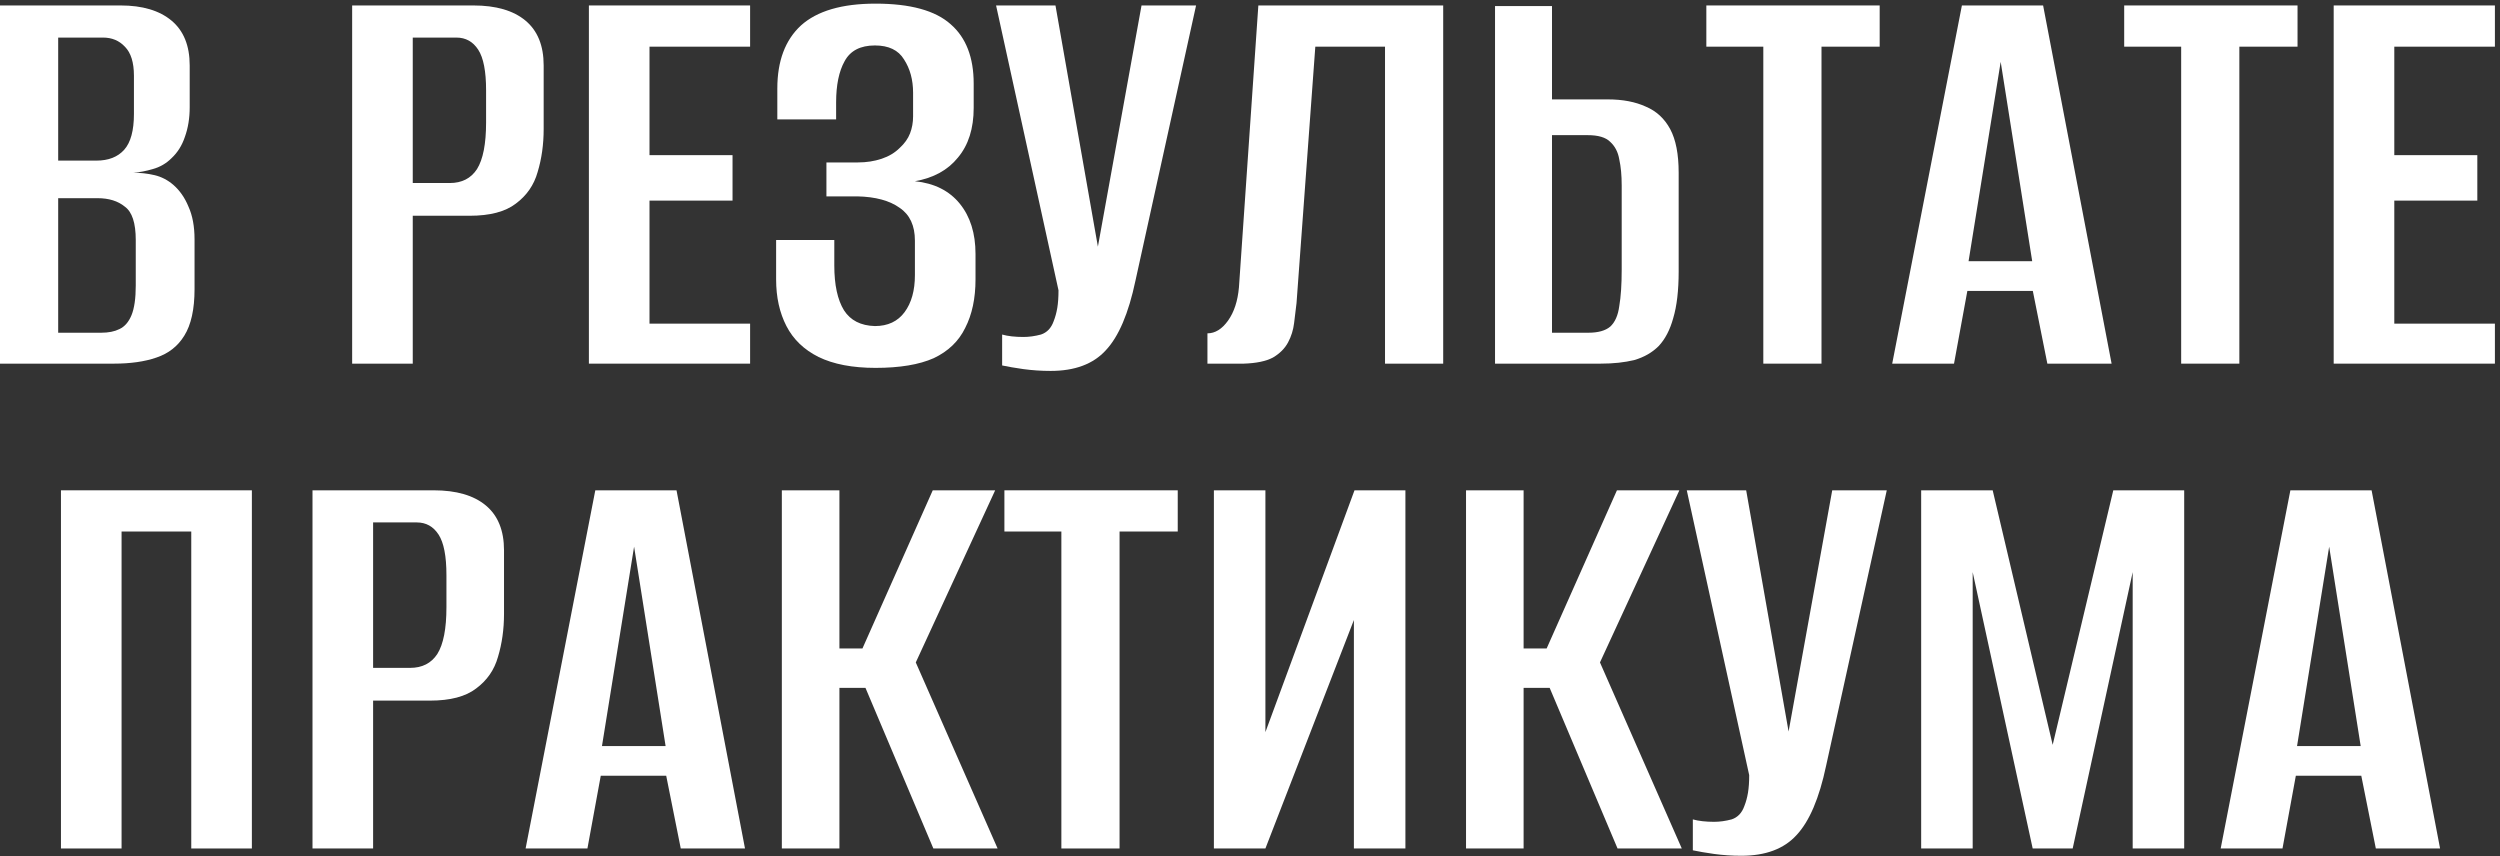
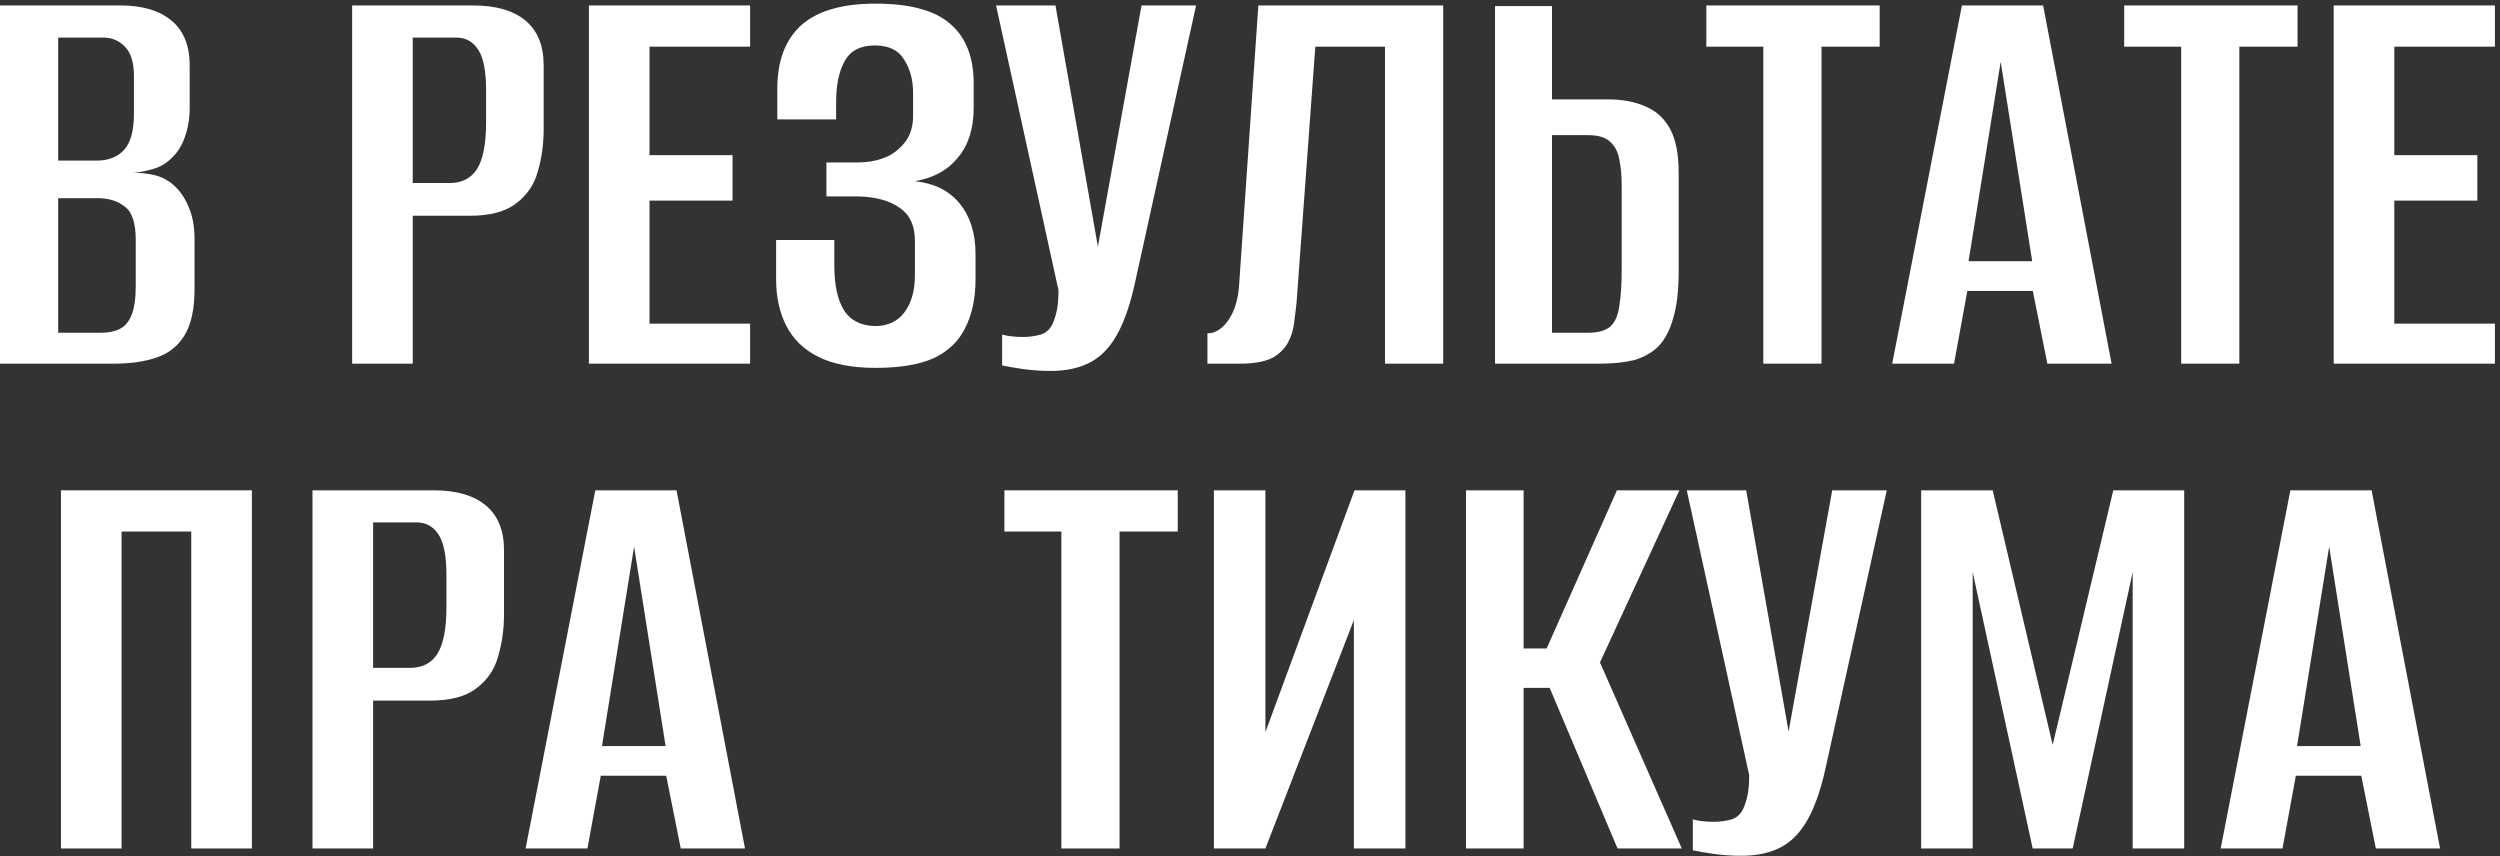
<svg xmlns="http://www.w3.org/2000/svg" width="330" height="113" viewBox="0 0 330 113" fill="none">
  <rect x="0" y="0" width="330" height="113" fill="#333333" stroke="none" />
  <path d="M0 48.001V0.72H15.92C18.8 0.72 21.04 1.387 22.64 2.72C24.24 4.054 25.04 6.027 25.04 8.64V14.161C25.04 15.601 24.827 16.907 24.4 18.081C24.027 19.201 23.44 20.134 22.64 20.881C21.947 21.574 21.12 22.054 20.16 22.32C19.253 22.587 18.4 22.747 17.6 22.8C18.56 22.8 19.493 22.907 20.4 23.12C21.307 23.334 22.133 23.761 22.88 24.401C23.733 25.147 24.4 26.107 24.88 27.28C25.413 28.454 25.68 29.894 25.68 31.601V38.16C25.68 40.827 25.227 42.88 24.32 44.321C23.467 45.707 22.24 46.667 20.64 47.2C19.093 47.734 17.227 48.001 15.04 48.001H0ZM7.68 43.92H13.36C14.32 43.92 15.12 43.761 15.76 43.441C16.453 43.12 16.987 42.507 17.36 41.6C17.733 40.694 17.92 39.387 17.92 37.681V31.68C17.92 29.441 17.44 27.974 16.48 27.28C15.573 26.534 14.373 26.16 12.88 26.16H7.68V43.92ZM7.68 21.201H12.72C14.32 21.201 15.547 20.721 16.4 19.761C17.253 18.8 17.68 17.227 17.68 15.04V10.001C17.68 8.24 17.28 6.96 16.48 6.16C15.733 5.36 14.773 4.96 13.6 4.96H7.68V21.201Z" fill="white" />
  <path d="M46.484 48.001V0.72H62.484C65.471 0.72 67.764 1.387 69.364 2.72C70.964 4.054 71.764 6.027 71.764 8.64V17.041C71.764 19.067 71.498 20.96 70.964 22.721C70.484 24.427 69.524 25.814 68.084 26.881C66.698 27.947 64.671 28.48 62.004 28.48H54.484V48.001H46.484ZM54.484 24.16H59.364C60.964 24.16 62.164 23.547 62.964 22.32C63.764 21.041 64.164 18.987 64.164 16.16V11.921C64.164 9.414 63.818 7.627 63.124 6.56C62.431 5.494 61.471 4.96 60.244 4.96H54.484V24.16Z" fill="white" />
  <path d="M77.734 48.001V0.72H99.014V6.16H85.734V20.48H96.694V26.48H85.734V42.721H99.014V48.001H77.734Z" fill="white" />
  <path d="M115.567 48.56C112.527 48.56 110.021 48.081 108.048 47.12C106.128 46.16 104.714 44.8 103.808 43.041C102.901 41.281 102.448 39.227 102.448 36.88V31.68H110.128V35.041C110.128 37.6 110.554 39.574 111.408 40.961C112.261 42.294 113.621 42.987 115.488 43.041C117.194 43.041 118.501 42.427 119.408 41.2C120.314 39.974 120.768 38.347 120.768 36.321V31.761C120.768 29.787 120.101 28.347 118.768 27.441C117.434 26.48 115.568 25.974 113.168 25.921H109.088V21.441H113.247C114.367 21.441 115.407 21.28 116.368 20.96C117.328 20.64 118.128 20.16 118.768 19.52C119.408 18.934 119.861 18.294 120.128 17.601C120.394 16.907 120.528 16.16 120.528 15.361V12.241C120.528 10.534 120.127 9.067 119.327 7.84C118.581 6.614 117.301 6 115.488 6C113.568 6 112.234 6.694 111.488 8.08C110.741 9.414 110.368 11.227 110.368 13.521V15.761H102.607V11.681C102.607 8.054 103.648 5.28 105.728 3.36C107.861 1.44 111.141 0.48 115.567 0.48C120.154 0.48 123.461 1.387 125.488 3.2C127.514 4.96 128.527 7.574 128.527 11.04V14.241C128.527 16.96 127.834 19.147 126.448 20.8C125.114 22.454 123.221 23.494 120.768 23.921C123.328 24.187 125.301 25.174 126.688 26.881C128.074 28.587 128.768 30.8 128.768 33.52V36.88C128.768 39.387 128.314 41.52 127.408 43.281C126.554 45.041 125.167 46.374 123.247 47.281C121.327 48.134 118.767 48.56 115.567 48.56Z" fill="white" />
  <path d="M138.682 48.961C137.455 48.961 136.255 48.88 135.082 48.721C133.962 48.56 133.029 48.401 132.282 48.24V44.16C132.655 44.267 133.082 44.347 133.562 44.401C134.042 44.454 134.549 44.48 135.082 44.48C135.829 44.48 136.602 44.374 137.402 44.16C138.202 43.894 138.762 43.307 139.082 42.401C139.295 41.867 139.455 41.281 139.562 40.641C139.669 40.001 139.722 39.227 139.722 38.321L131.482 0.72H139.322L144.922 32.56L150.682 0.72H157.882L149.882 37.041C148.975 41.361 147.669 44.427 145.962 46.24C144.309 48.054 141.882 48.961 138.682 48.961Z" fill="white" />
  <path d="M159.382 48.001V44.001C160.395 44.001 161.302 43.441 162.102 42.321C162.902 41.2 163.382 39.734 163.542 37.92L166.102 0.72H190.502V48.001H182.822V6.16H173.622L171.142 40.001C171.035 40.8 170.929 41.681 170.822 42.641C170.715 43.547 170.449 44.401 170.022 45.2C169.595 46.001 168.929 46.667 168.022 47.2C167.115 47.681 165.835 47.947 164.182 48.001H159.382Z" fill="white" />
  <path d="M197.344 48.001V0.8H204.864V13.12H212.224C214.197 13.12 215.877 13.441 217.264 14.081C218.65 14.667 219.717 15.654 220.464 17.041C221.21 18.427 221.584 20.347 221.584 22.8V35.84C221.584 38.347 221.344 40.401 220.864 42.001C220.437 43.547 219.797 44.774 218.944 45.681C218.09 46.534 217.024 47.147 215.744 47.52C214.464 47.84 212.97 48.001 211.264 48.001H197.344ZM204.864 43.92H209.664C210.944 43.92 211.904 43.654 212.544 43.12C213.184 42.534 213.584 41.627 213.744 40.401C213.957 39.174 214.064 37.574 214.064 35.6V24.48C214.064 23.147 213.957 22 213.744 21.041C213.584 20.081 213.184 19.307 212.544 18.721C211.957 18.134 210.97 17.84 209.584 17.84H204.864V43.92Z" fill="white" />
  <path d="M232.758 48.001V6.16H225.238V0.72H248.117V6.16H240.438V48.001H232.758Z" fill="white" />
  <path d="M249.771 48.001L258.971 0.72H269.691L278.731 48.001H270.251L268.331 38.401H259.691L257.931 48.001H249.771ZM259.851 34.48H268.251L264.091 8.16L259.851 34.48Z" fill="white" />
  <path d="M287.914 48.001V6.16H280.394V0.72H303.274V6.16H295.594V48.001H287.914Z" fill="white" />
  <path d="M308.047 48.001V0.72H329.327V6.16H316.047V20.48H327.007V26.48H316.047V42.721H329.327V48.001H308.047Z" fill="white" />
  <path d="M8.047 112V64.721H33.247V112H25.247V70.16H16.047V112H8.047Z" fill="white" />
  <path d="M41.25 112V64.721H57.25C60.237 64.721 62.53 65.387 64.13 66.721C65.73 68.054 66.53 70.027 66.53 72.641V81.04C66.53 83.067 66.263 84.96 65.73 86.721C65.25 88.427 64.29 89.814 62.85 90.88C61.463 91.947 59.437 92.481 56.77 92.481H49.25V112H41.25ZM49.25 88.16H54.13C55.73 88.16 56.93 87.547 57.73 86.32C58.53 85.04 58.93 82.987 58.93 80.16V75.921C58.93 73.414 58.583 71.627 57.89 70.561C57.197 69.494 56.237 68.96 55.01 68.96H49.25V88.16Z" fill="white" />
  <path d="M69.38 112L78.58 64.721H89.3L98.34 112H89.86L87.94 102.4H79.3L77.54 112H69.38ZM79.46 98.481H87.86L83.7 72.16L79.46 98.481Z" fill="white" />
-   <path d="M103.203 112V64.721H110.803V85.6H113.843L123.123 64.721H131.363L120.883 87.441L131.683 112H123.203L114.243 90.8H110.803V112H103.203Z" fill="white" />
  <path d="M140.101 112V70.16H132.581V64.721H155.461V70.16H147.781V112H140.101Z" fill="white" />
  <path d="M160.234 112V64.721H167.034V96.641L178.794 64.721H185.514V112H178.714V81.841L167.034 112H160.234Z" fill="white" />
  <path d="M193.516 112V64.721H201.116V85.6H204.156L213.436 64.721H221.676L211.196 87.441L221.996 112H213.516L204.556 90.8H201.116V112H193.516Z" fill="white" />
  <path d="M229.854 112.96C228.627 112.96 227.427 112.88 226.254 112.72C225.134 112.56 224.2 112.4 223.454 112.24V108.16C223.827 108.267 224.254 108.347 224.734 108.4C225.214 108.454 225.72 108.48 226.254 108.48C227 108.48 227.774 108.374 228.574 108.16C229.374 107.894 229.934 107.307 230.254 106.4C230.467 105.867 230.627 105.28 230.734 104.64C230.84 104 230.894 103.227 230.894 102.32L222.654 64.721H230.494L236.094 96.561L241.854 64.721H249.054L241.054 101.04C240.147 105.36 238.84 108.427 237.134 110.24C235.48 112.054 233.054 112.96 229.854 112.96Z" fill="white" />
  <path d="M253.594 112V64.721H263.034L270.954 98.32L278.954 64.721H288.314V112H281.514V75.52L273.594 112H268.314L260.394 75.52V112H253.594Z" fill="white" />
  <path d="M293.13 112L302.33 64.721H313.05L322.09 112H313.61L311.69 102.4H303.05L301.29 112H293.13ZM303.21 98.481H311.61L307.45 72.16L303.21 98.481Z" fill="white" />
</svg>